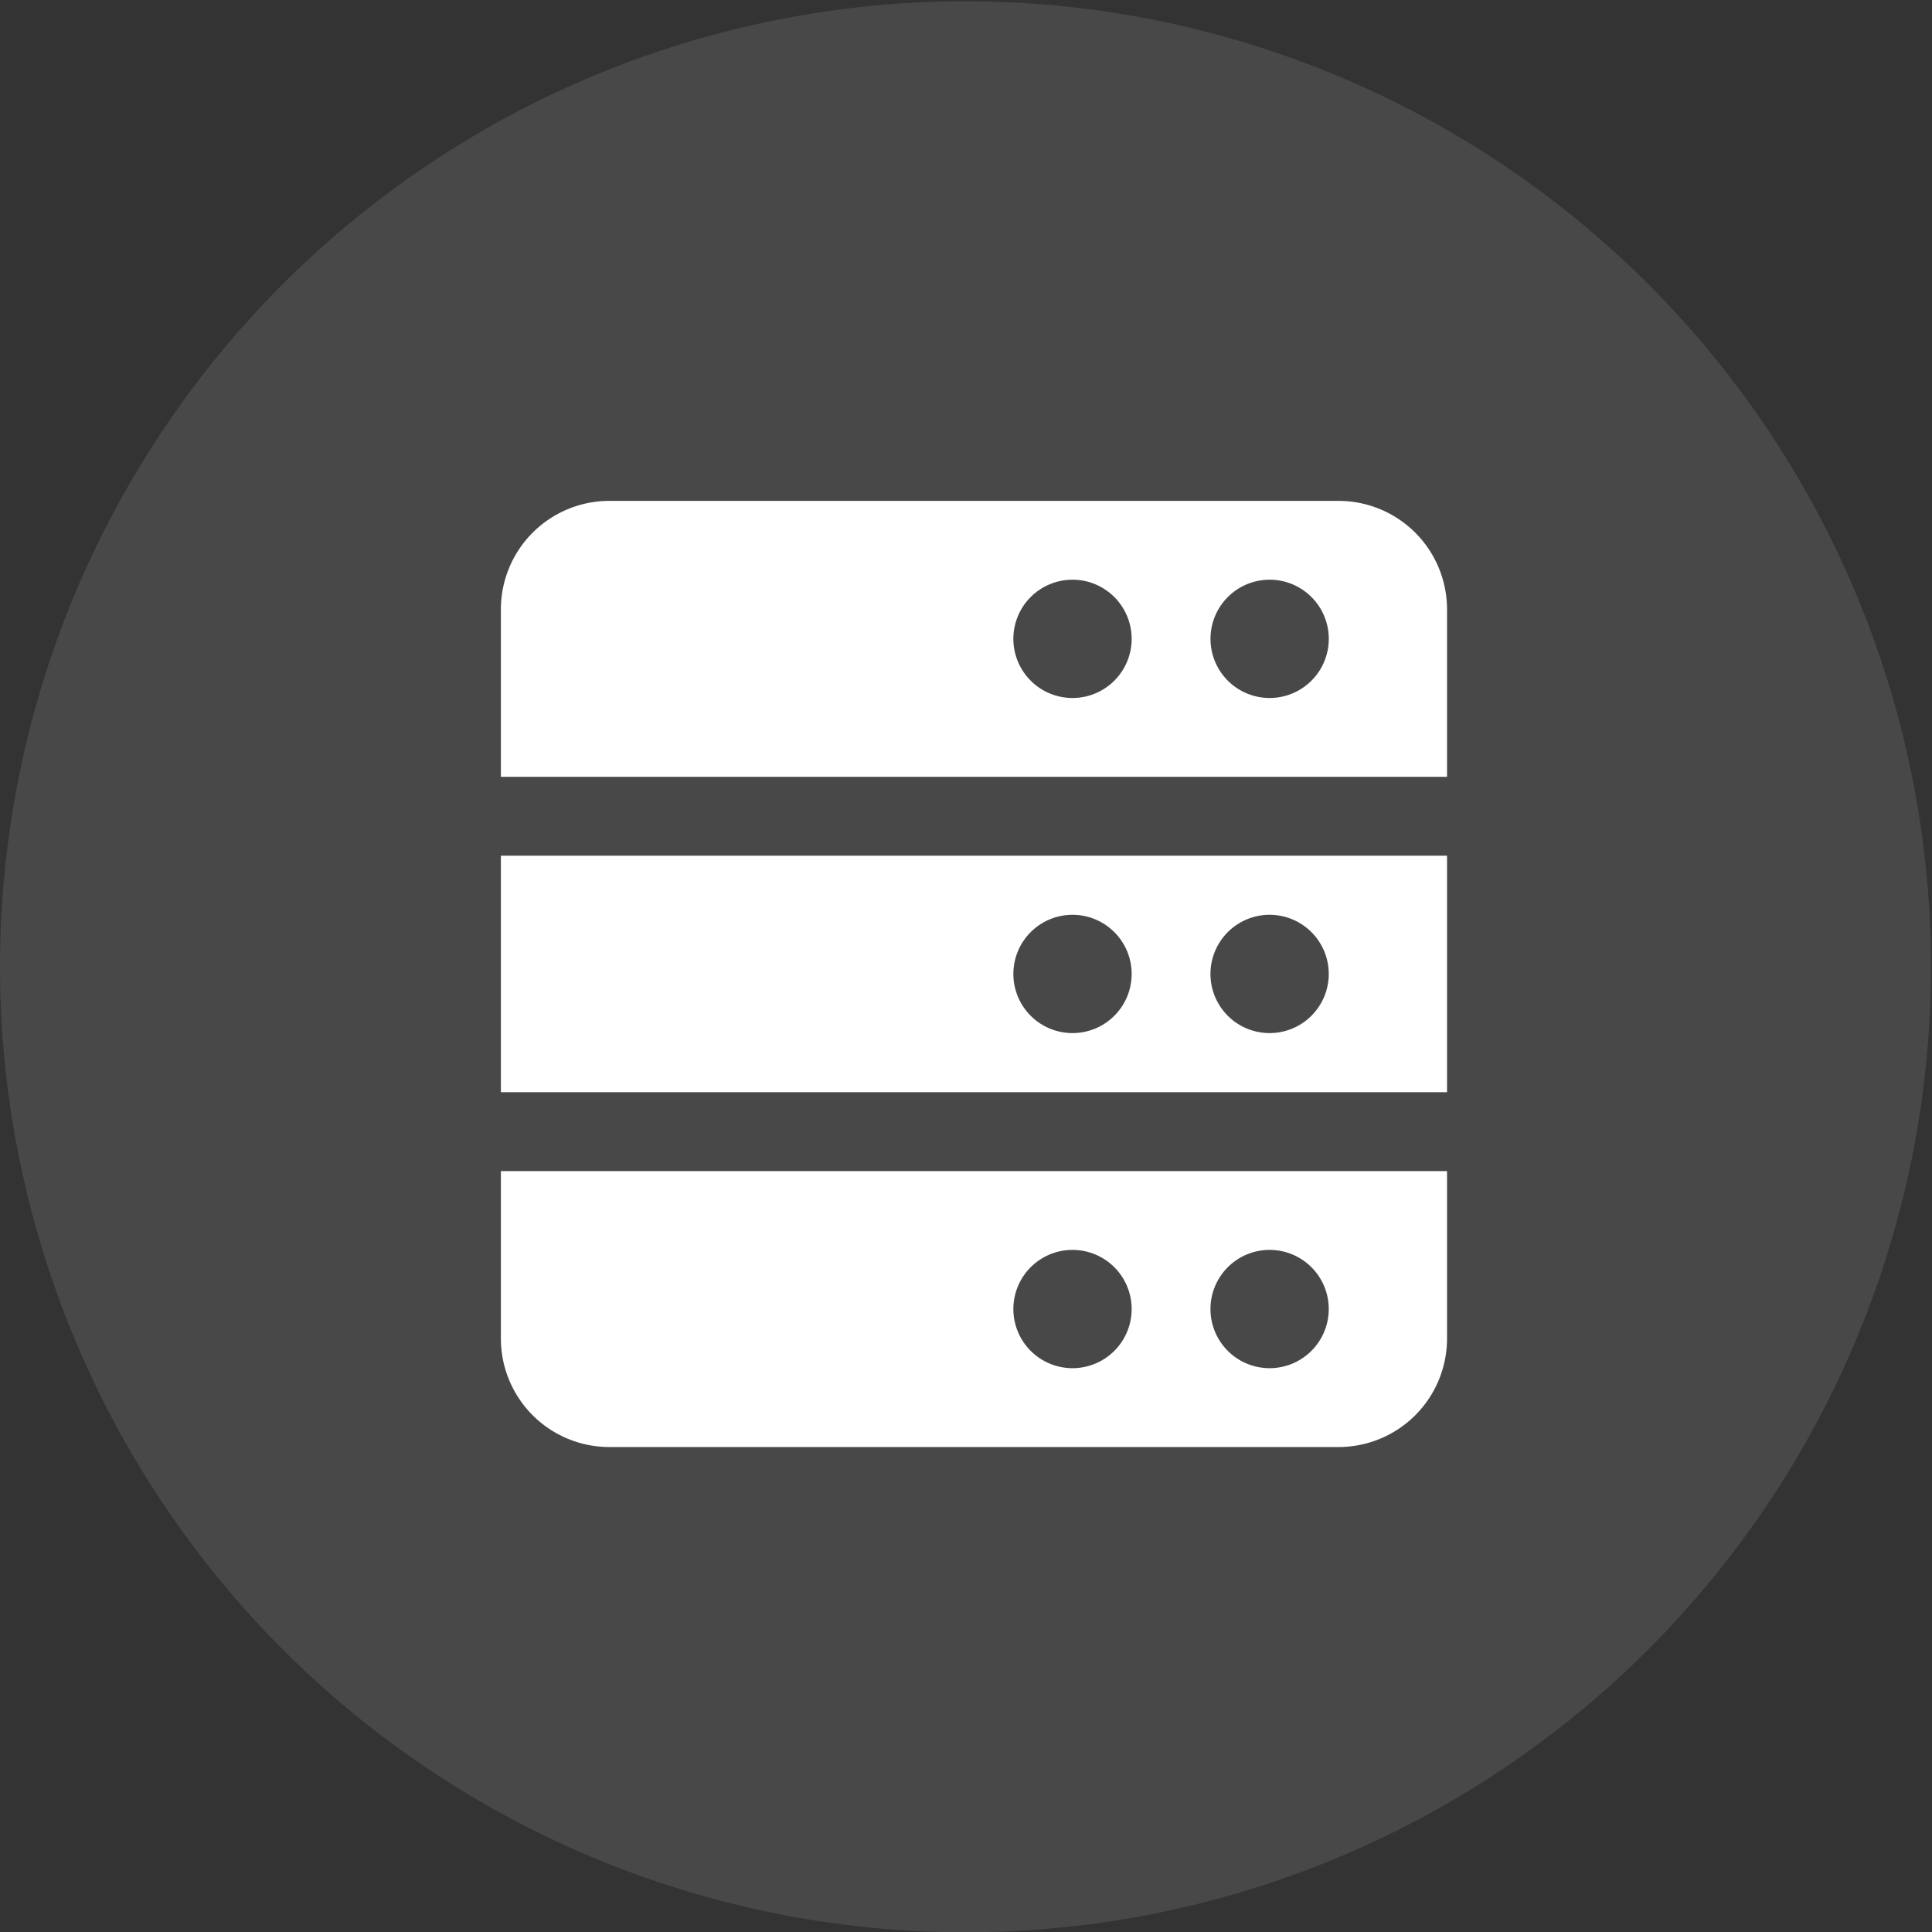
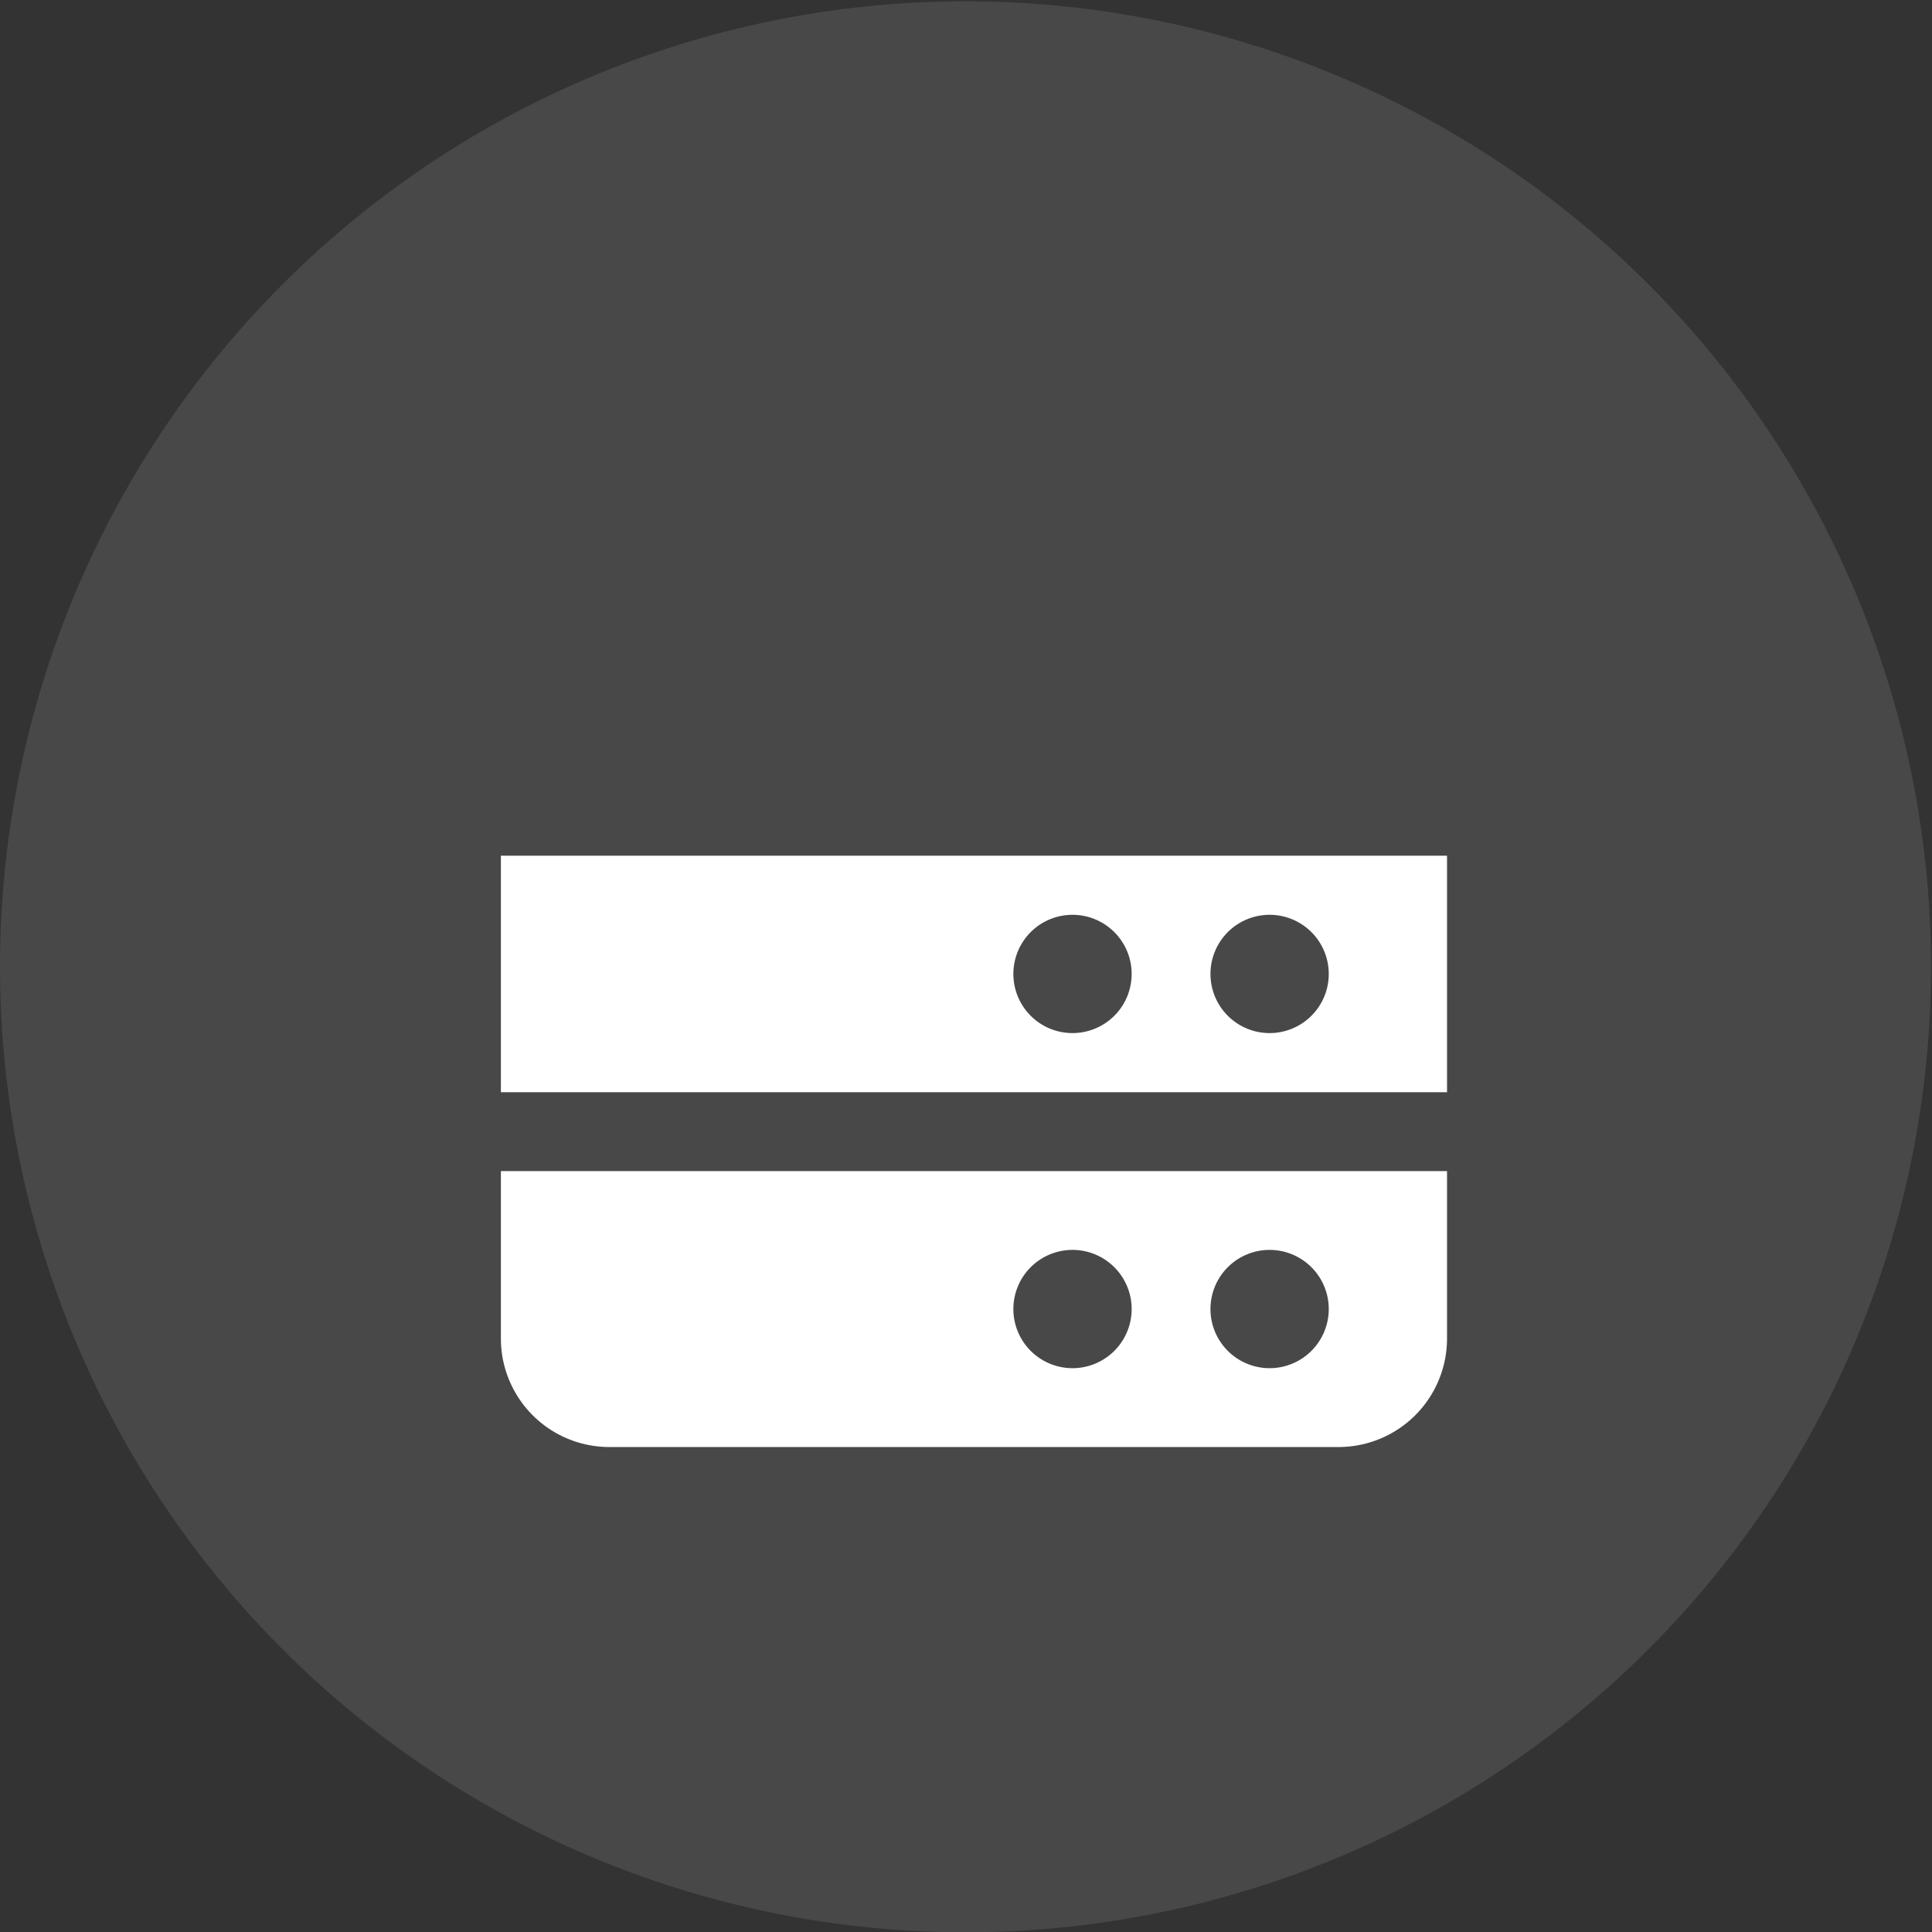
<svg xmlns="http://www.w3.org/2000/svg" width="54" height="54" viewBox="0 0 54 54">
  <rect x="0" y="0" width="54" height="54" fill="#333333" stroke="none" />
  <g id="Next_Generation_CDN" data-name="Next Generation CDN" transform="translate(-330 -6800)">
    <path id="Path_23908" data-name="Path 23908" d="M12660.5,715a26.986,26.986,0,1,1,7.9,19.1,27,27,0,0,1-7.9-19.1Z" transform="translate(-12330.5 6112)" fill="#fff" opacity="0.104" />
    <g id="server" transform="translate(344 6814)">
-       <path id="Path_56416" data-name="Path 56416" d="M23.415,0H3.03A3.033,3.033,0,0,0,0,3.03V7.713H26.445V3.03A3.033,3.033,0,0,0,23.415,0ZM15.977,5.509A1.653,1.653,0,1,1,17.63,3.857,1.653,1.653,0,0,1,15.977,5.509Zm5.509,0A1.653,1.653,0,1,1,23.14,3.857,1.653,1.653,0,0,1,21.487,5.509Z" fill="#fff" />
      <path id="Path_56417" data-name="Path 56417" d="M0,9v6.611H26.445V9Zm15.977,4.958a1.653,1.653,0,1,1,1.653-1.653A1.653,1.653,0,0,1,15.977,13.958Zm5.509,0a1.653,1.653,0,1,1,1.653-1.653A1.653,1.653,0,0,1,21.487,13.958Z" transform="translate(0 0.917)" fill="#fff" />
      <path id="Path_56418" data-name="Path 56418" d="M0,17v4.683a3.033,3.033,0,0,0,3.03,3.03H23.415a3.033,3.033,0,0,0,3.03-3.03V17Zm15.977,5.509a1.653,1.653,0,1,1,1.653-1.653A1.653,1.653,0,0,1,15.977,22.509Zm5.509,0a1.653,1.653,0,1,1,1.653-1.653A1.653,1.653,0,0,1,21.487,22.509Z" transform="translate(0 1.732)" fill="#fff" />
    </g>
  </g>
</svg>